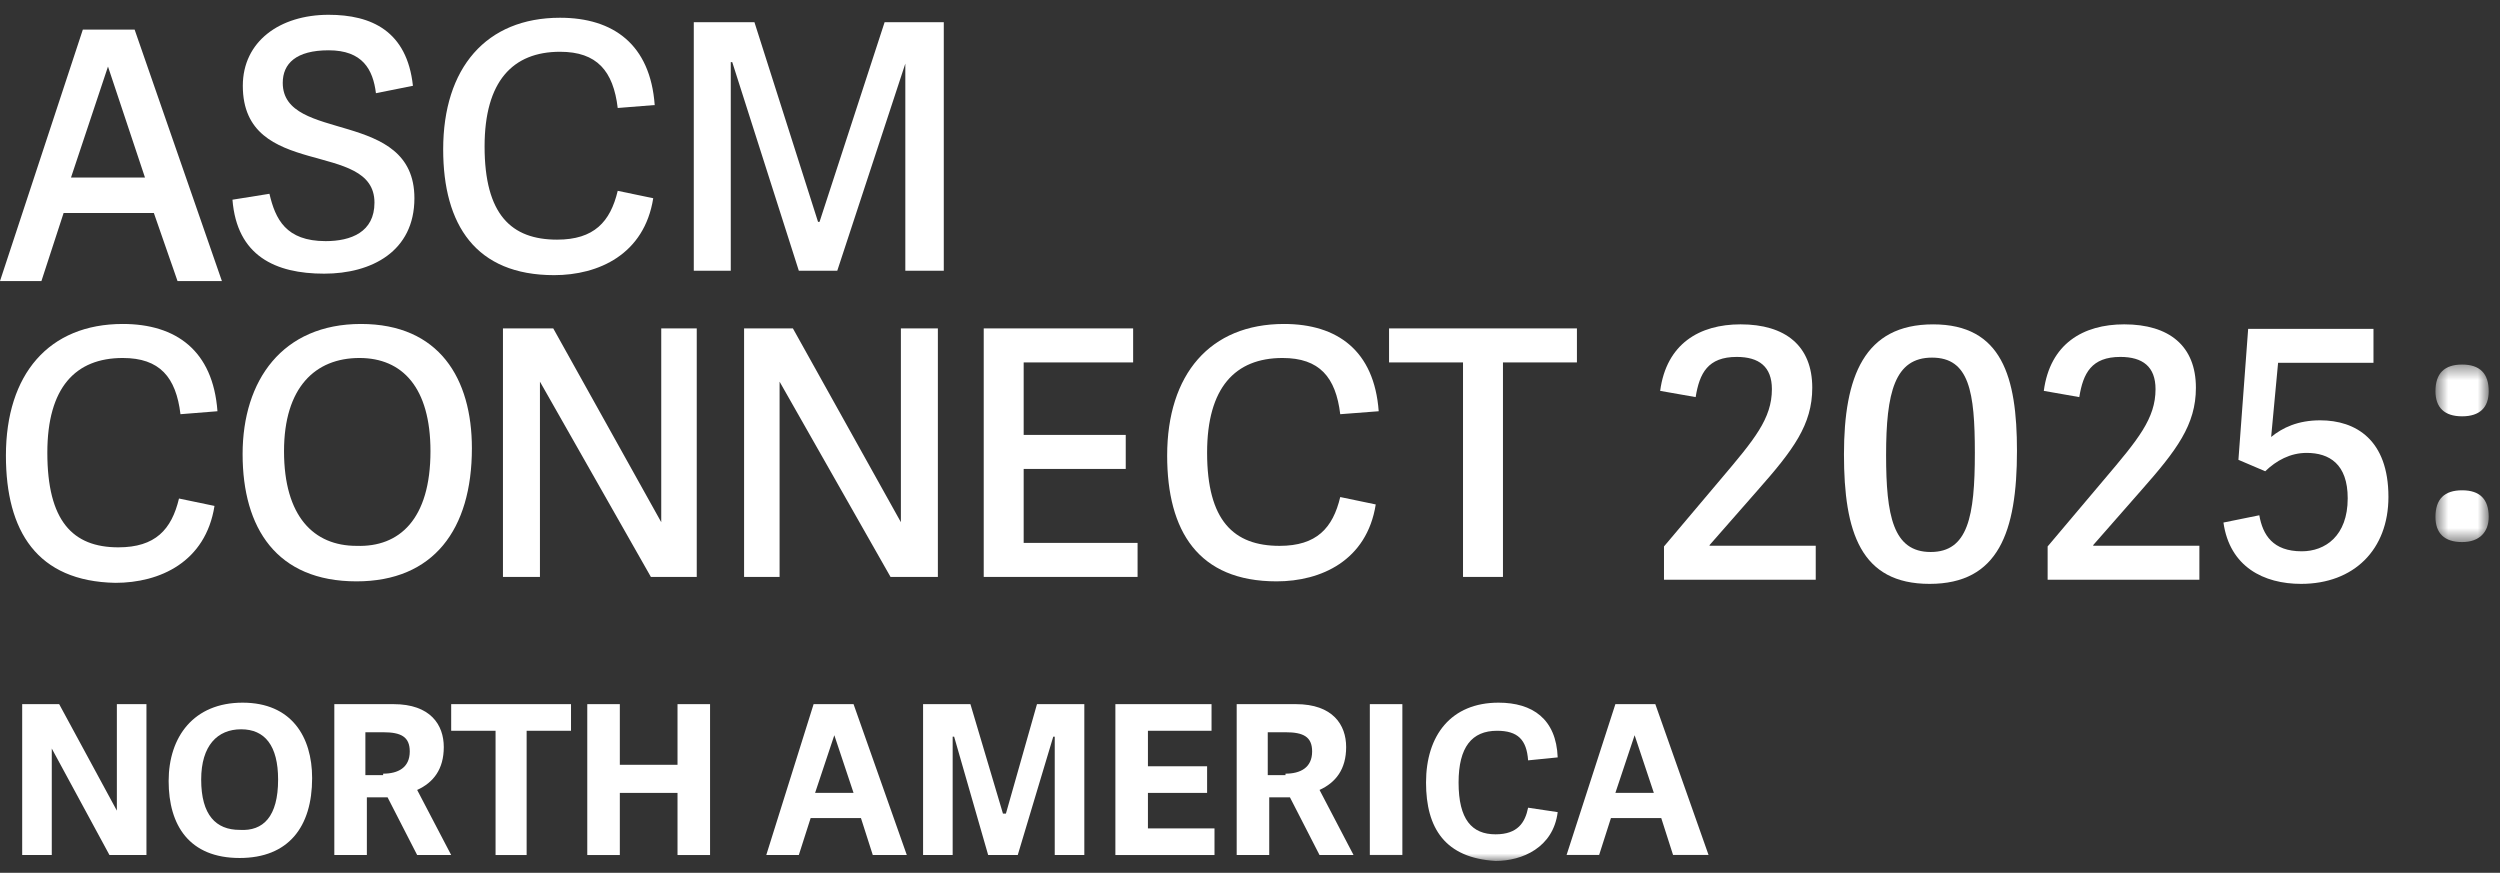
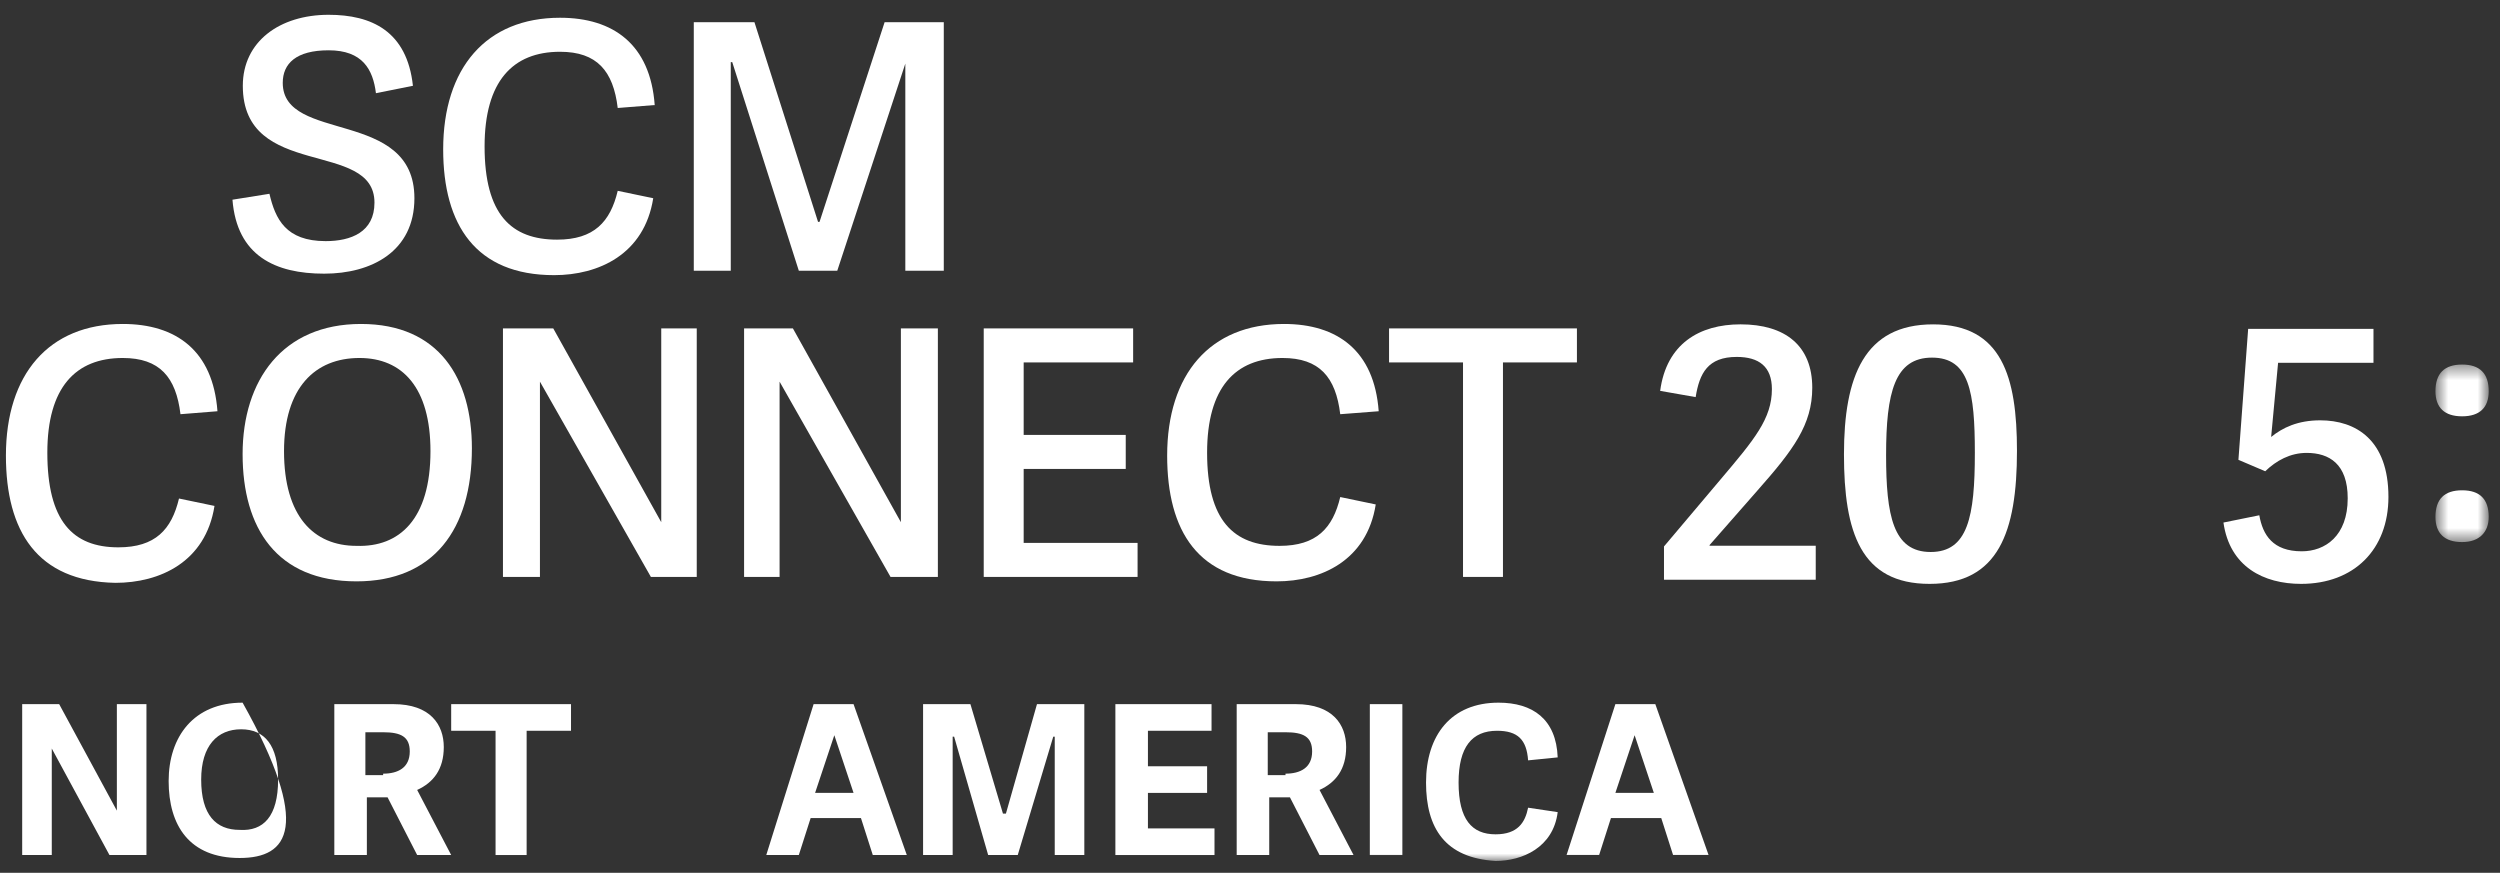
<svg xmlns="http://www.w3.org/2000/svg" xmlns:xlink="http://www.w3.org/1999/xlink" width="169px" height="59px" viewBox="0 0 169 59" version="1.1">
  <rect x="0" y="0" width="169" height="59" fill="#333333" stroke="none" />
  <title>Group 57</title>
  <defs>
    <polygon id="path-1" points="0.637 0.444 4.237 0.444 4.237 12.444 0.637 12.444" />
    <polygon id="path-3" points="0 58 168.237 58 168.237 0.8 0 0.8" />
  </defs>
  <g id="Page-1" stroke="none" stroke-width="1" fill="none" fill-rule="evenodd">
    <g id="Group-57">
      <g id="Group-9" transform="translate(112, 21.2)" fill="#FFFFFF">
        <path d="M10.509,5.012 C10.509,7.518 9.215,9.228 6.815,11.945 L3.568,15.646 L3.568,15.693 L10.744,15.693 L10.744,17.988 L0.486,17.988 L0.486,15.739 L4.321,11.196 C6.603,8.502 7.78,7.097 7.78,5.106 C7.78,3.583 6.908,2.928 5.403,2.928 C3.45,2.928 2.885,4.029 2.626,5.644 L0.227,5.223 C0.65,2.037 2.885,0.726 5.661,0.726 C8.697,0.726 10.509,2.178 10.509,5.012" id="Fill-1" />
        <path d="M21.5,9.416 C21.5,5.294 21.123,2.975 18.605,2.975 C16.088,2.975 15.5,5.317 15.5,9.557 C15.5,13.656 15.971,16.115 18.512,16.115 C21.029,16.115 21.5,13.726 21.5,9.416 M12.652,9.51 C12.652,4.263 14.018,0.727 18.676,0.727 C23.335,0.727 24.347,4.287 24.347,9.276 C24.347,14.756 23.1,18.27 18.441,18.27 C13.782,18.27 12.652,14.78 12.652,9.51" id="Fill-3" />
-         <path d="M36.443,5.012 C36.443,7.518 35.149,9.228 32.749,11.945 L29.502,15.646 L29.502,15.693 L36.678,15.693 L36.678,17.988 L26.42,17.988 L26.42,15.739 L30.255,11.196 C32.537,8.502 33.714,7.097 33.714,5.106 C33.714,3.583 32.842,2.928 31.337,2.928 C29.384,2.928 28.819,4.029 28.56,5.644 L26.161,5.223 C26.584,2.037 28.819,0.726 31.595,0.726 C34.631,0.726 36.443,2.178 36.443,5.012" id="Fill-5" />
        <path d="M39.976,1.031 L48.447,1.031 L48.447,3.326 L41.999,3.326 L41.529,8.339 C42.305,7.706 43.34,7.214 44.846,7.214 C47.247,7.214 49.458,8.526 49.458,12.391 C49.458,15.95 47.129,18.27 43.552,18.27 C41.035,18.27 38.729,17.122 38.305,14.124 L40.729,13.632 C40.964,14.967 41.647,16.068 43.599,16.068 C45.176,16.068 46.705,15.037 46.705,12.485 C46.705,10.165 45.458,9.416 43.929,9.416 C42.823,9.416 41.882,9.931 41.129,10.657 L39.317,9.884 L39.976,1.031 Z" id="Fill-7" />
      </g>
-       <path d="M5.6,2 L-0,18.999 L2.8,18.999 L4.3,14.399 L10.401,14.399 L12,18.999 L15,18.999 L9.1,2 L5.6,2 Z M7.3,4.499 L9.8,12 L4.8,12 L7.3,4.499 Z" id="Fill-10" fill="#FFFFFF" />
      <g id="Group-56" transform="translate(0, 0.2)">
        <path d="M19.114,5.4 C19.114,9.5 28.014,7.1 28.014,13.2 C28.014,16.8 25.114,18.3 21.914,18.3 C18.614,18.3 16.014,17.1 15.714,13.3 L18.214,12.9 C18.614,14.6 19.314,16.1 22.014,16.1 C23.714,16.1 25.314,15.5 25.314,13.5 C25.314,9.2 16.414,12 16.414,5.6 C16.414,2.6 18.914,0.8 22.214,0.8 C25.114,0.8 27.514,1.9 27.914,5.6 L25.414,6.1 C25.214,4.5 24.514,3.2 22.214,3.2 C20.014,3.2 19.114,4.1 19.114,5.4" id="Fill-11" fill="#FFFFFF" />
        <path d="M29.959,9.9 C29.959,4.4 32.858,1 37.858,1 C41.459,1 43.959,2.8 44.258,6.9 L41.758,7.1 C41.459,4.6 40.358,3.3 37.858,3.3 C34.658,3.3 32.758,5.3 32.758,9.7 C32.758,14.3 34.559,16 37.658,16 C40.158,16 41.258,14.8 41.758,12.7 L44.158,13.2 C43.559,17 40.459,18.4 37.459,18.4 C32.158,18.4 29.959,15 29.959,9.9" id="Fill-13" fill="#FFFFFF" />
        <polygon id="Fill-15" fill="#FFFFFF" points="63.8 18.1 61.2 18.1 61.2 4.1 56.6 18.1 54 18.1 49.5 4 49.4 4 49.4 18.1 46.9 18.1 46.9 1.3 51 1.3 55.3 14.8 55.4 14.8 59.8 1.3 63.8 1.3" />
        <path d="M0.4,30.6 C0.4,25.1 3.3,21.7 8.3,21.7 C11.9,21.7 14.4,23.5 14.7,27.6 L12.2,27.8 C11.9,25.3 10.8,24 8.3,24 C5.1,24 3.2,26 3.2,30.4 C3.2,35 4.9,36.8 8,36.8 C10.5,36.8 11.6,35.6 12.1,33.5 L14.5,34 C13.9,37.8 10.8,39.2 7.8,39.2 C2.5,39.1 0.4,35.7 0.4,30.6" id="Fill-17" fill="#FFFFFF" />
        <path d="M16.4,30.5 C16.4,25.5 19.1,21.7 24.4,21.7 C29.7,21.7 31.9,25.4 31.9,30.1 C31.9,35.6 29.3,39.1 24.1,39.1 C18.7,39.1 16.4,35.5 16.4,30.5 M29.1,30.3 C29.1,26 27.2,24 24.3,24 C21.3,24 19.2,26 19.2,30.3 C19.2,34.7 21.2,36.7 24.1,36.7 C27,36.8 29.1,34.9 29.1,30.3" id="Fill-19" fill="#FFFFFF" />
        <polygon id="Fill-21" fill="#FFFFFF" points="44 38.8 36.5 25.6 36.5 38.8 34 38.8 34 22 37.4 22 44.7 35.1 44.7 22 47.1 22 47.1 38.8" />
        <polygon id="Fill-23" fill="#FFFFFF" points="60.2 38.8 52.7 25.6 52.7 38.8 50.3 38.8 50.3 22 53.6 22 60.9 35.1 60.9 22 63.4 22 63.4 38.8" />
        <polygon id="Fill-25" fill="#FFFFFF" points="69.2 36.5 76.9 36.5 76.9 38.8 66.5 38.8 66.5 22 76.6 22 76.6 24.3 69.2 24.3 69.2 29.2 76.1 29.2 76.1 31.5 69.2 31.5" />
        <path d="M78.9,30.6 C78.9,25.1 81.8,21.7 86.8,21.7 C90.4,21.7 92.9,23.5 93.2,27.6 L90.6,27.8 C90.3,25.3 89.2,24 86.7,24 C83.5,24 81.6,26 81.6,30.4 C81.6,35 83.4,36.7 86.5,36.7 C89,36.7 90.1,35.5 90.6,33.4 L93,33.9 C92.4,37.7 89.3,39.1 86.3,39.1 C81,39.1 78.9,35.7 78.9,30.6" id="Fill-27" fill="#FFFFFF" />
        <polygon id="Fill-29" fill="#FFFFFF" points="98.9 38.8 98.9 24.3 93.9 24.3 93.9 22 106.6 22 106.6 24.3 101.6 24.3 101.6 38.8" />
        <g id="Group-33" transform="translate(164, 24)">
          <mask id="mask-2" fill="white">
            <use xlink:href="#path-1" />
          </mask>
          <g id="Clip-32" />
          <path d="M2.437,3.943 C1.237,3.943 0.637,3.344 0.637,2.244 C0.637,1.044 1.237,0.444 2.437,0.444 C3.637,0.444 4.237,1.044 4.237,2.244 C4.237,3.344 3.637,3.943 2.437,3.943 M2.437,12.444 C1.237,12.444 0.637,11.844 0.637,10.743 C0.637,9.543 1.237,8.944 2.437,8.944 C3.637,8.944 4.237,9.543 4.237,10.743 C4.237,11.743 3.637,12.444 2.437,12.444" id="Fill-31" fill="#FFFFFF" mask="url(#mask-2)" />
        </g>
        <polygon id="Fill-34" fill="#FFFFFF" points="7.4 57.6 3.5 50.4 3.5 57.6 1.5 57.6 1.5 47.4 4 47.4 7.9 54.6 7.9 47.4 9.9 47.4 9.9 57.6" />
-         <path d="M18.8,52.5 C18.8,50.2 17.9,49.1 16.3,49.1 C14.7,49.1 13.6,50.2 13.6,52.5 C13.6,54.9 14.6,55.9 16.2,55.9 C17.8,56 18.8,55 18.8,52.5 M11.4,52.6 C11.4,49.6 13.1,47.3 16.4,47.3 C19.7,47.3 21.1,49.6 21.1,52.4 C21.1,55.7 19.5,57.8 16.2,57.8 C12.8,57.8 11.4,55.6 11.4,52.6" id="Fill-36" fill="#FFFFFF" />
+         <path d="M18.8,52.5 C18.8,50.2 17.9,49.1 16.3,49.1 C14.7,49.1 13.6,50.2 13.6,52.5 C13.6,54.9 14.6,55.9 16.2,55.9 C17.8,56 18.8,55 18.8,52.5 M11.4,52.6 C11.4,49.6 13.1,47.3 16.4,47.3 C21.1,55.7 19.5,57.8 16.2,57.8 C12.8,57.8 11.4,55.6 11.4,52.6" id="Fill-36" fill="#FFFFFF" />
        <path d="M25.9,52.1 C26.9,52.1 27.7,51.7 27.7,50.6 C27.7,49.6 27.1,49.3 25.9,49.3 L24.7,49.3 L24.7,52.2 L25.9,52.2 L25.9,52.1 Z M30.5,57.6 L28.2,57.6 L26.2,53.7 L24.8,53.7 L24.8,57.6 L22.6,57.6 L22.6,47.4 L26.6,47.4 C29.1,47.4 30,48.8 30,50.3 C30,51.8 29.3,52.7 28.2,53.2 L30.5,57.6 Z" id="Fill-38" fill="#FFFFFF" />
        <polygon id="Fill-40" fill="#FFFFFF" points="33.5 57.6 33.5 49.2 30.5 49.2 30.5 47.4 38.6 47.4 38.6 49.2 35.6 49.2 35.6 57.6" />
-         <polygon id="Fill-42" fill="#FFFFFF" points="48 57.6 45.8 57.6 45.8 53.4 41.9 53.4 41.9 57.6 39.7 57.6 39.7 47.4 41.9 47.4 41.9 51.5 45.8 51.5 45.8 47.4 48 47.4" />
        <path d="M56.4,49.5 L56.4,49.5 L55.1,53.4 L57.7,53.4 L56.4,49.5 Z M57.7,47.4 L61.3,57.6 L59,57.6 L58.2,55.1 L54.8,55.1 L54,57.6 L51.8,57.6 L55,47.4 L57.7,47.4 Z" id="Fill-44" fill="#FFFFFF" />
        <polygon id="Fill-46" fill="#FFFFFF" points="73.3 57.6 71.3 57.6 71.3 49.6 71.2 49.6 68.8 57.6 66.8 57.6 64.5 49.6 64.4 49.6 64.4 57.6 62.4 57.6 62.4 47.4 65.6 47.4 67.8 54.8 68 54.8 70.1 47.4 73.3 47.4" />
        <polygon id="Fill-48" fill="#FFFFFF" points="77.6 55.8 82.1 55.8 82.1 57.6 75.4 57.6 75.4 47.4 81.9 47.4 81.9 49.2 77.6 49.2 77.6 51.6 81.6 51.6 81.6 53.4 77.6 53.4" />
        <path d="M86.9,52.1 C87.9,52.1 88.7,51.7 88.7,50.6 C88.7,49.6 88.1,49.3 86.9,49.3 L85.7,49.3 L85.7,52.2 L86.9,52.2 L86.9,52.1 Z M91.5,57.6 L89.2,57.6 L87.2,53.7 L85.8,53.7 L85.8,57.6 L83.6,57.6 L83.6,47.4 L87.6,47.4 C90.1,47.4 91,48.8 91,50.3 C91,51.8 90.3,52.7 89.2,53.2 L91.5,57.6 Z" id="Fill-50" fill="#FFFFFF" />
        <mask id="mask-4" fill="white">
          <use xlink:href="#path-3" />
        </mask>
        <g id="Clip-53" />
        <polygon id="Fill-52" fill="#FFFFFF" mask="url(#mask-4)" points="92.6 57.6 94.8 57.6 94.8 47.4 92.6 47.4" />
        <path d="M96.4,52.7 C96.4,49.5 98.1,47.3 101.3,47.3 C103.6,47.3 105.2,48.4 105.3,51 L103.3,51.2 C103.2,49.8 102.6,49.2 101.2,49.2 C99.5,49.2 98.6,50.3 98.6,52.7 C98.6,55.2 99.5,56.2 101.1,56.2 C102.6,56.2 103.1,55.4 103.3,54.4 L105.3,54.7 C105,57.1 102.9,58 101.1,58 C97.7,57.8 96.4,55.8 96.4,52.7" id="Fill-54" fill="#FFFFFF" mask="url(#mask-4)" />
        <path d="M110.5,49.5 L110.5,49.5 L109.2,53.4 L111.8,53.4 L110.5,49.5 Z M111.9,47.4 L115.5,57.6 L113.1,57.6 L112.3,55.1 L108.9,55.1 L108.1,57.6 L105.9,57.6 L109.2,47.4 L111.9,47.4 Z" id="Fill-55" fill="#FFFFFF" mask="url(#mask-4)" />
      </g>
    </g>
  </g>
</svg>